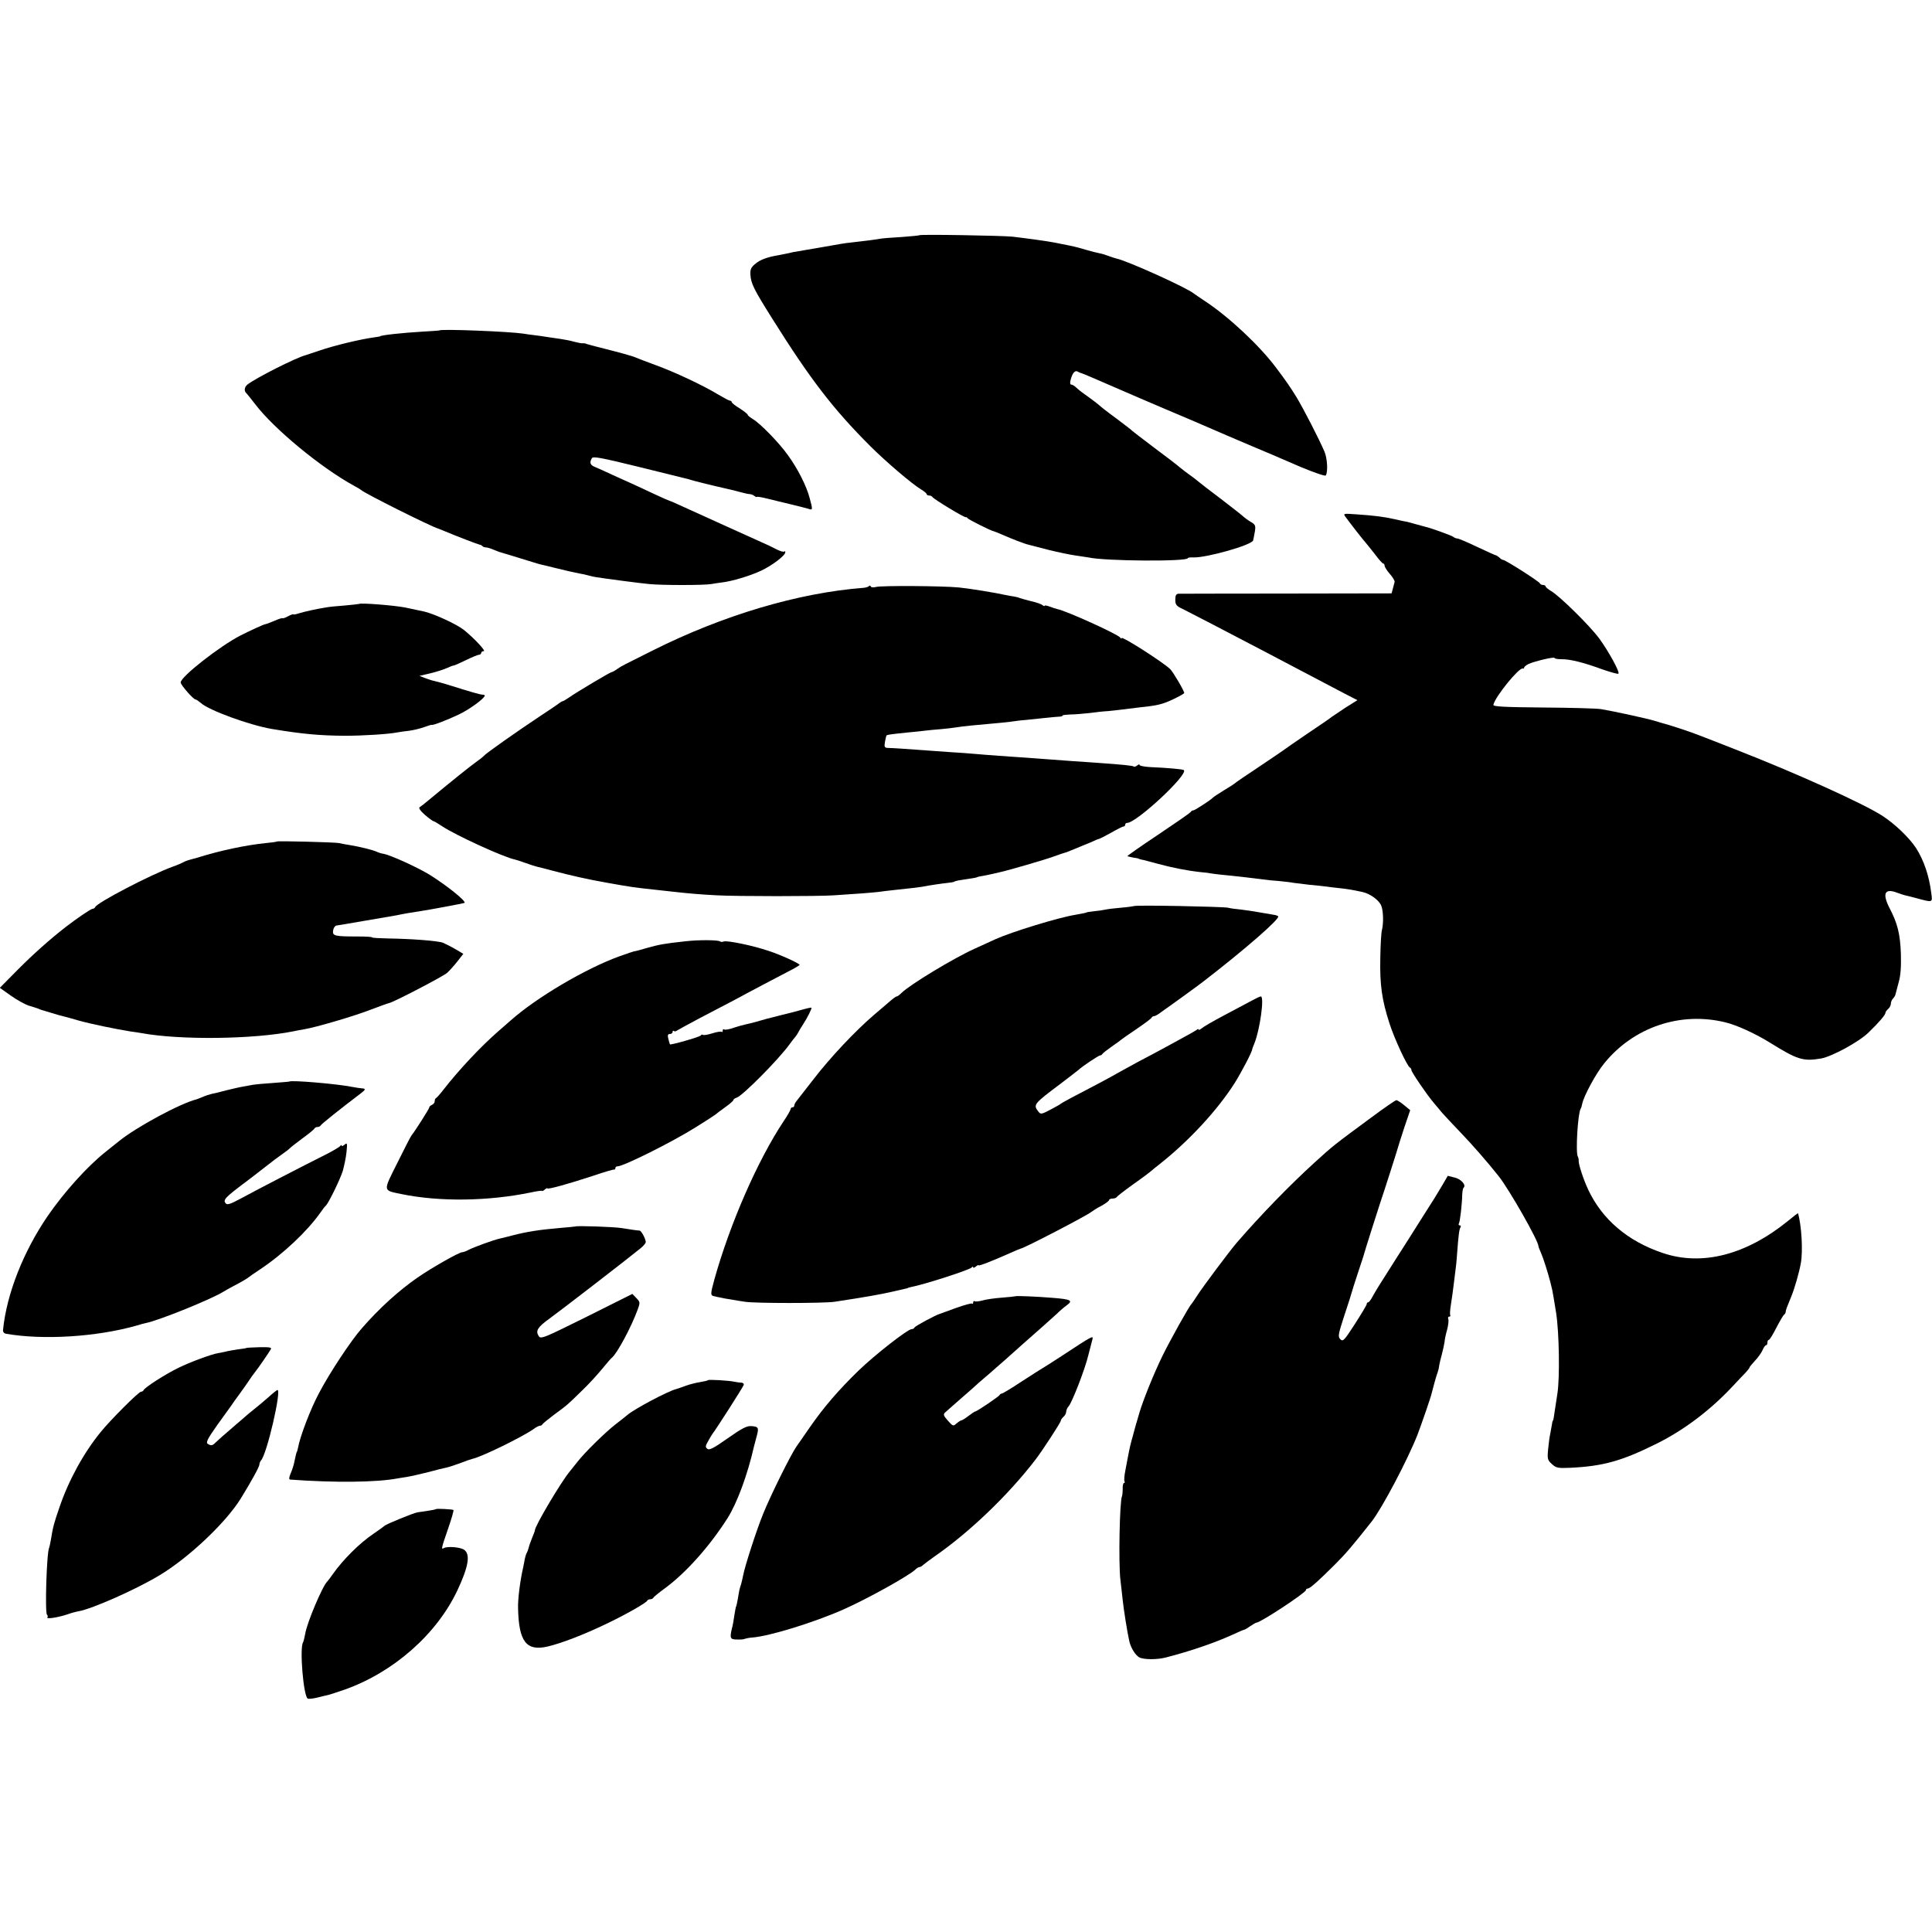
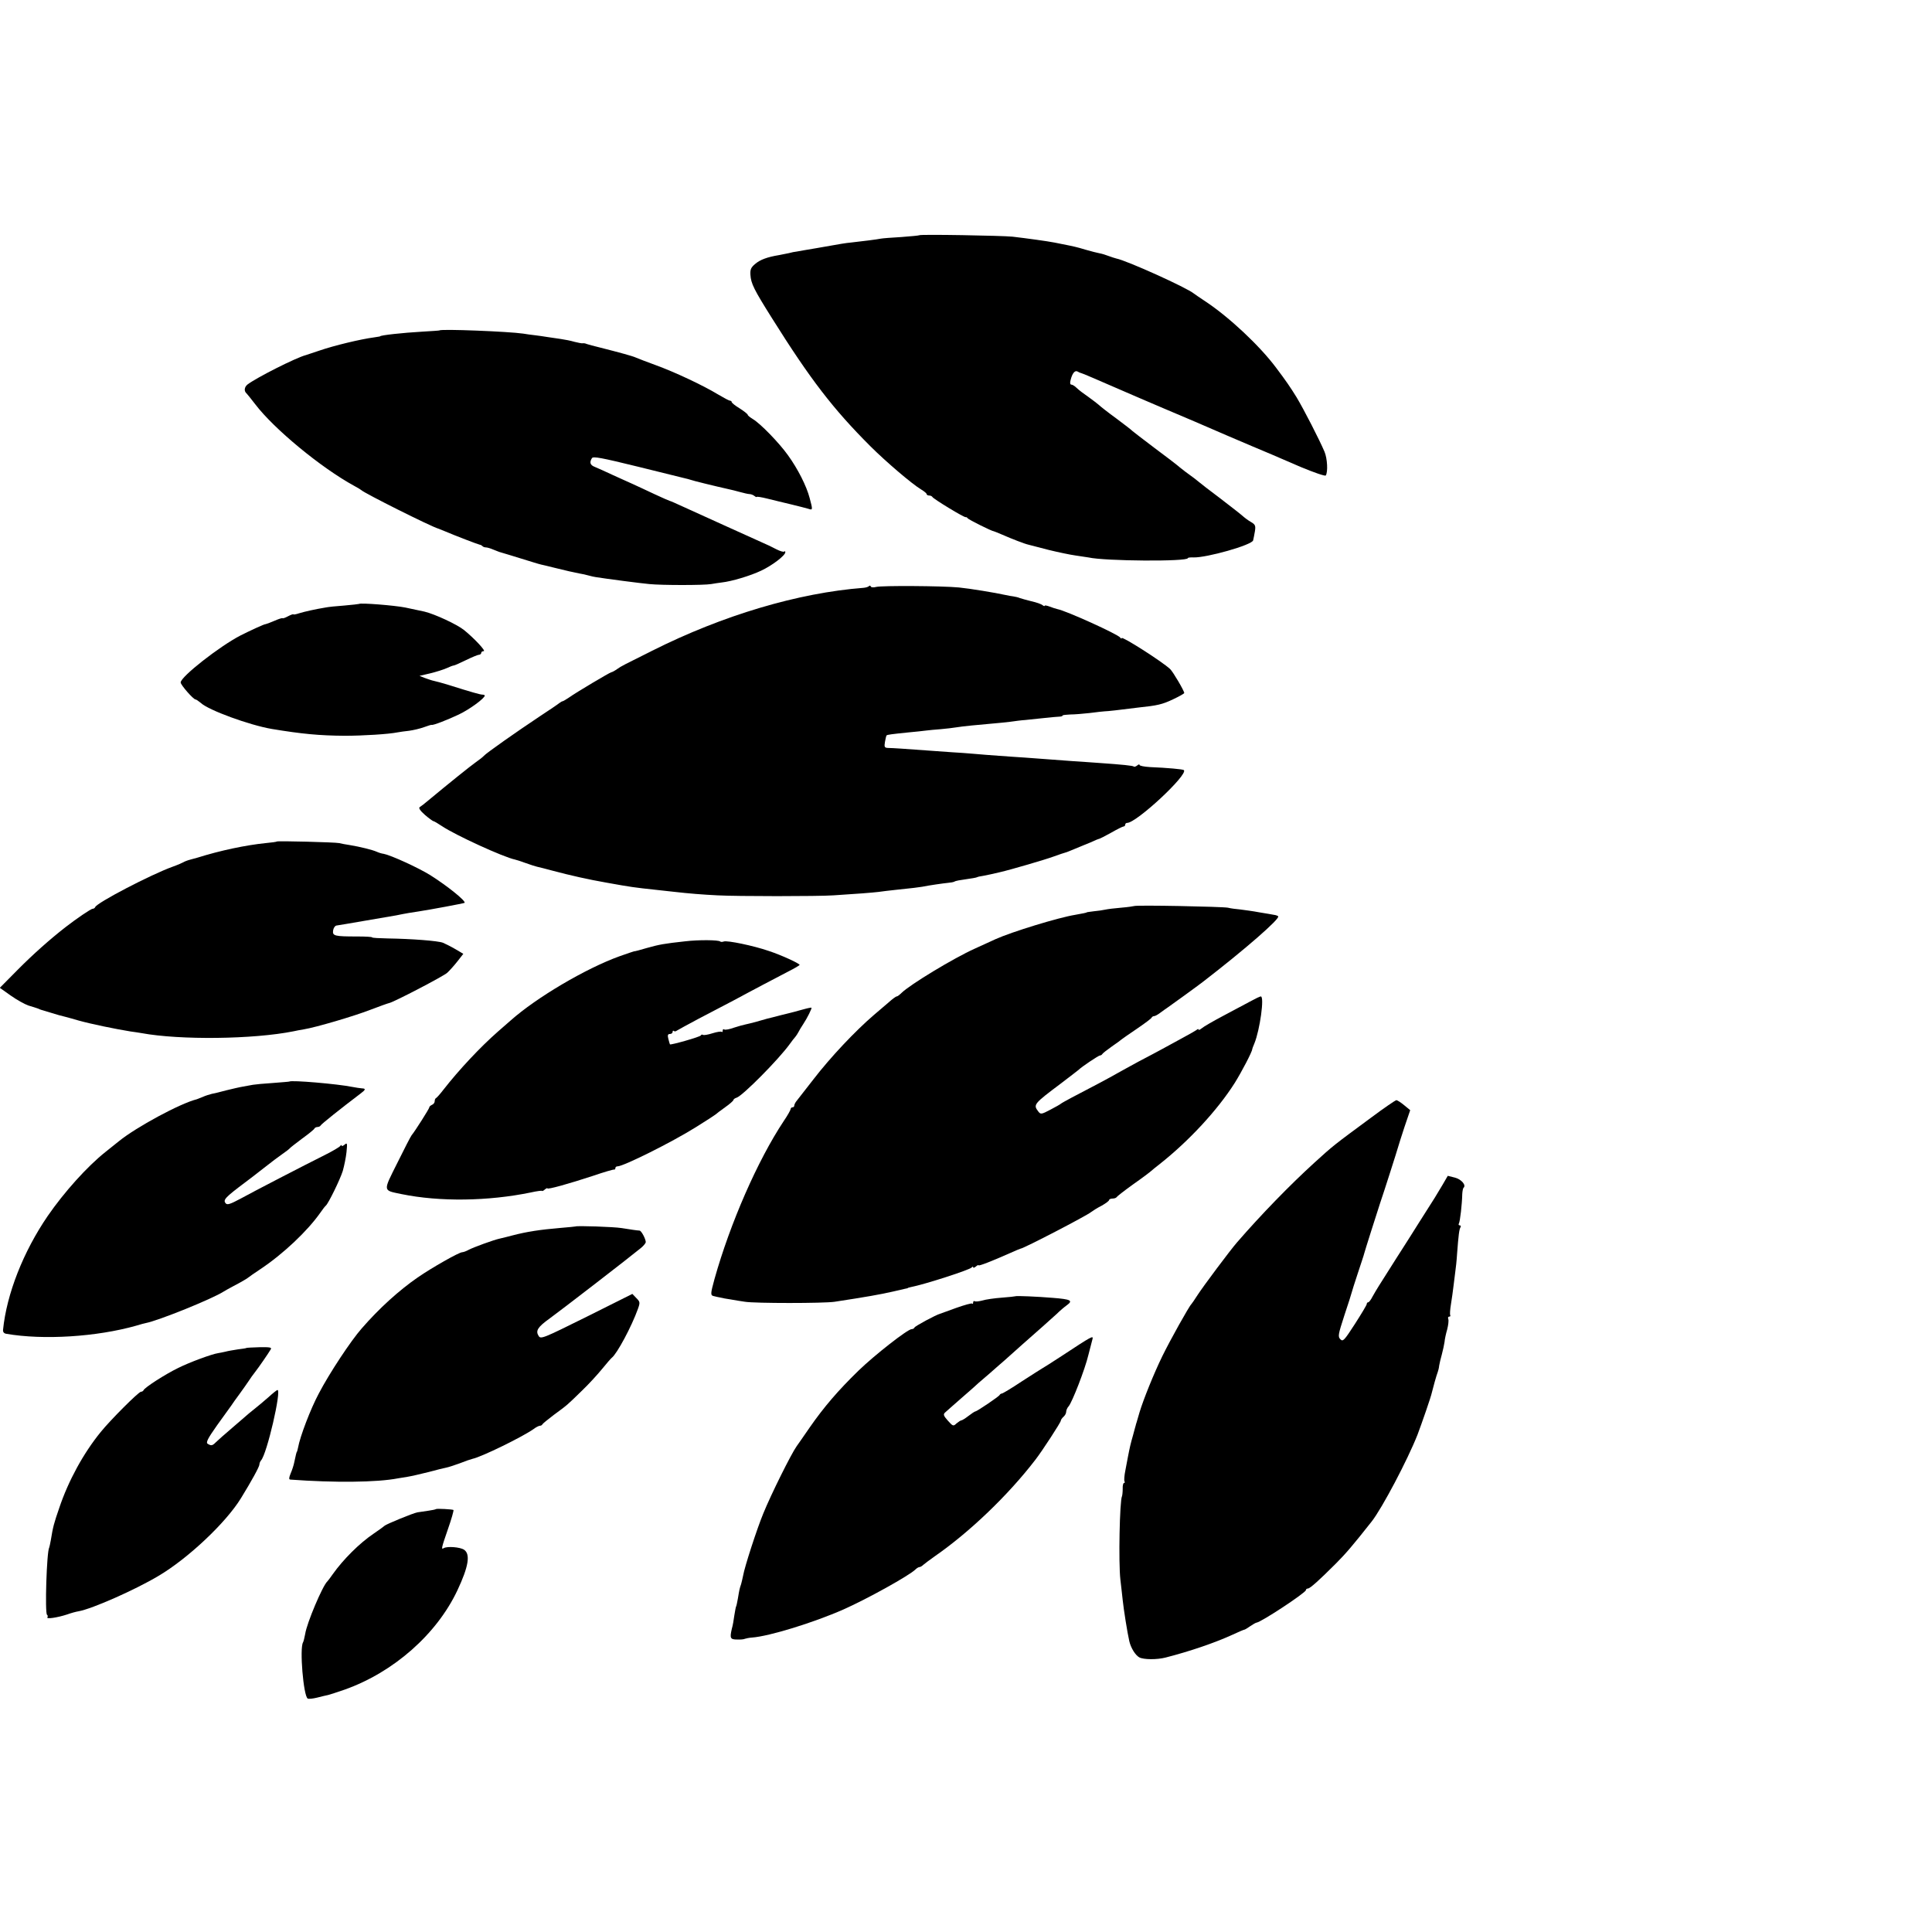
<svg xmlns="http://www.w3.org/2000/svg" version="1.0" width="1080pt" height="1080pt" viewBox="0 0 1080 1080" preserveAspectRatio="xMidYMid meet">
  <g transform="translate(0,1080) scale(0.1,-0.1)" fill="#000000" stroke="none">
    <path d="M5139 9485 c-3 -2 -48 -6 -100 -10 -53 -3 -105 -7 -115 -9 -18 -4 -105 -15 -169 -22 -31 -3 -43 -5 -190 -31 -49 -8 -99 -17 -110 -19 -11 -1 -31 -5 -45 -9 -14 -3 -38 -8 -55 -11 -67 -11 -106 -26 -133 -49 -24 -20 -29 -31 -27 -62 3 -48 20 -82 120 -241 215 -343 342 -508 550 -716 87 -87 235 -213 284 -242 17 -10 31 -22 31 -26 0 -4 6 -8 14 -8 8 0 16 -4 18 -8 4 -10 181 -118 187 -113 2 1 7 -1 10 -6 6 -8 136 -73 147 -73 2 0 23 -9 47 -19 52 -23 127 -52 147 -56 8 -2 59 -15 112 -29 53 -13 120 -27 149 -31 29 -4 61 -9 73 -11 92 -21 556 -24 556 -4 0 3 14 5 32 4 74 -2 325 69 333 95 2 9 7 32 10 51 5 31 2 38 -22 52 -16 9 -37 25 -48 35 -11 10 -68 54 -125 98 -58 43 -110 84 -117 90 -17 14 -32 26 -78 59 -22 17 -42 33 -45 36 -3 3 -59 46 -125 95 -66 50 -122 93 -125 96 -3 4 -43 35 -90 70 -47 34 -91 69 -98 76 -8 7 -34 27 -59 45 -25 17 -54 39 -65 50 -10 10 -23 18 -29 18 -7 0 -9 10 -4 27 9 36 24 55 39 46 6 -4 16 -8 21 -9 9 -2 73 -30 290 -124 22 -10 101 -43 175 -75 74 -31 149 -63 165 -70 24 -11 317 -137 435 -186 14 -6 86 -37 160 -69 74 -31 138 -53 141 -48 13 19 9 95 -7 133 -29 68 -114 234 -156 304 -34 55 -59 92 -115 166 -92 123 -262 282 -393 369 -30 20 -60 40 -66 45 -40 33 -374 184 -434 196 -8 2 -27 8 -43 14 -15 6 -38 13 -50 15 -12 2 -47 11 -78 20 -53 16 -69 19 -129 31 -14 3 -34 7 -45 9 -40 8 -158 24 -235 33 -57 6 -516 14 -521 8z" />
    <path d="M2457 8953 c-1 -1 -45 -4 -97 -7 -107 -6 -235 -20 -235 -26 0 -1 -15 -3 -34 -6 -75 -10 -222 -45 -306 -74 -33 -11 -67 -22 -75 -25 -55 -14 -276 -126 -326 -164 -19 -15 -21 -38 -5 -51 3 -3 25 -30 48 -60 105 -138 368 -355 553 -456 19 -10 37 -21 40 -24 17 -17 388 -203 430 -215 3 -1 21 -8 40 -16 51 -22 184 -73 192 -74 3 0 10 -3 14 -7 4 -5 13 -8 20 -8 7 0 25 -5 41 -12 15 -6 30 -12 33 -13 4 -1 94 -28 190 -58 19 -6 40 -12 45 -13 6 -1 39 -9 75 -18 69 -17 99 -24 140 -32 14 -2 36 -7 50 -11 14 -4 32 -8 40 -9 55 -9 254 -35 300 -39 69 -7 305 -7 345 0 17 3 44 7 60 9 55 6 159 37 220 66 62 29 135 85 135 103 0 6 -3 7 -6 4 -4 -4 -23 2 -43 12 -20 11 -58 29 -84 40 -71 32 -350 158 -435 197 -41 19 -75 34 -78 34 -2 0 -41 17 -86 38 -46 22 -99 46 -118 55 -19 8 -70 32 -113 51 -43 20 -89 41 -102 46 -26 10 -31 25 -16 49 7 11 54 2 258 -48 137 -34 256 -63 263 -65 8 -2 22 -5 30 -8 12 -5 139 -36 215 -53 11 -2 38 -9 60 -15 22 -6 47 -12 55 -12 8 0 21 -5 28 -11 6 -5 12 -7 12 -5 0 3 26 -1 58 -9 31 -8 91 -22 132 -32 41 -10 85 -21 98 -25 26 -9 26 -7 8 60 -17 66 -66 163 -121 239 -50 70 -154 177 -196 202 -16 10 -29 20 -29 24 0 4 -20 20 -45 36 -25 15 -45 31 -45 36 0 4 -4 7 -9 7 -5 0 -35 16 -67 35 -84 51 -244 126 -349 164 -49 18 -99 37 -110 42 -20 9 -90 28 -200 56 -33 8 -67 17 -75 20 -8 4 -19 5 -23 4 -5 -1 -25 3 -45 8 -20 6 -55 13 -77 16 -22 3 -56 8 -75 11 -19 3 -51 8 -70 10 -19 2 -48 6 -65 9 -81 12 -460 27 -468 18z" />
-     <path d="M7521 7911 c37 -50 99 -129 111 -142 7 -8 31 -38 53 -66 21 -29 43 -53 47 -53 4 0 8 -6 8 -12 0 -7 13 -28 29 -46 16 -18 28 -38 27 -45 -2 -7 -6 -24 -10 -38 l-7 -26 -587 -1 c-323 0 -595 -1 -604 -1 -13 -1 -18 -9 -18 -33 0 -29 6 -36 43 -53 42 -21 260 -134 477 -248 237 -125 357 -188 426 -224 l72 -37 -67 -42 c-36 -24 -70 -47 -76 -51 -5 -5 -66 -47 -135 -93 -69 -47 -127 -87 -130 -90 -3 -3 -66 -45 -140 -95 -74 -49 -137 -92 -140 -96 -3 -3 -30 -20 -60 -38 -30 -19 -57 -36 -60 -40 -10 -12 -101 -71 -109 -71 -5 0 -11 -3 -13 -7 -1 -5 -83 -61 -181 -127 -98 -65 -176 -120 -175 -122 2 -1 17 -5 33 -8 17 -2 30 -5 30 -6 0 -1 7 -3 15 -5 9 -1 49 -12 90 -23 80 -22 166 -39 240 -47 25 -2 56 -6 70 -9 14 -2 54 -7 90 -10 67 -7 129 -14 190 -22 19 -3 60 -7 90 -9 30 -3 66 -7 80 -10 14 -2 54 -7 90 -11 36 -3 79 -8 95 -10 17 -3 50 -6 75 -9 44 -5 64 -8 125 -21 43 -9 93 -45 106 -76 12 -28 14 -98 4 -138 -4 -14 -8 -84 -9 -157 -3 -146 8 -230 51 -363 27 -85 100 -242 115 -248 4 -2 8 -8 8 -14 0 -11 85 -136 125 -183 14 -16 34 -41 46 -55 12 -14 58 -63 103 -110 69 -72 146 -160 213 -244 59 -74 223 -362 223 -392 0 -3 6 -20 14 -37 14 -32 37 -105 52 -162 4 -16 9 -37 11 -45 2 -8 12 -67 22 -130 17 -111 21 -361 7 -450 -3 -19 -9 -57 -13 -85 -8 -55 -9 -64 -13 -67 -1 -2 -4 -12 -5 -23 -2 -11 -6 -33 -9 -50 -4 -16 -9 -56 -12 -87 -5 -53 -3 -60 21 -82 24 -22 33 -24 103 -21 185 9 288 38 485 136 149 74 298 186 421 318 28 30 61 65 74 78 12 13 22 26 22 29 0 3 14 19 30 37 17 18 36 44 43 60 6 15 15 27 19 27 5 0 8 7 8 15 0 8 3 15 8 15 4 0 23 30 42 68 19 37 39 70 43 73 5 3 9 10 9 15 0 10 8 30 32 88 18 44 44 134 53 186 12 67 4 209 -16 278 -1 1 -26 -18 -56 -43 -234 -190 -481 -254 -701 -179 -196 66 -338 188 -416 354 -27 58 -54 141 -53 160 1 8 -2 20 -5 25 -13 22 0 241 16 267 3 4 7 18 9 29 9 43 75 166 122 224 164 203 426 292 678 230 63 -15 168 -63 250 -114 153 -95 184 -105 285 -88 61 11 212 93 265 145 59 57 95 99 95 111 0 5 7 14 15 21 8 7 15 20 15 29 0 9 5 22 12 29 6 6 13 17 14 24 2 7 10 38 18 68 11 39 14 86 12 160 -4 109 -19 169 -62 251 -44 85 -29 116 43 88 15 -6 35 -12 43 -14 8 -2 35 -8 60 -15 96 -26 93 -27 86 27 -12 97 -41 183 -85 252 -37 57 -117 134 -186 179 -103 68 -488 242 -835 377 -80 31 -165 65 -190 74 -41 17 -168 59 -212 70 -4 1 -22 7 -40 12 -38 12 -232 54 -298 65 -25 4 -171 8 -325 9 -216 2 -279 5 -277 15 10 46 143 209 164 203 4 -2 8 1 8 5 0 5 12 14 26 21 37 16 144 41 144 33 0 -4 17 -7 38 -7 47 1 124 -18 230 -57 46 -16 86 -27 89 -24 9 9 -54 124 -108 198 -54 72 -219 235 -268 264 -17 10 -31 22 -31 26 0 4 -6 8 -14 8 -8 0 -16 4 -18 9 -4 11 -193 131 -205 131 -5 0 -15 6 -21 13 -7 6 -16 12 -20 13 -4 0 -51 22 -105 47 -54 26 -104 47 -111 47 -6 0 -16 4 -22 9 -8 7 -132 52 -159 57 -5 1 -30 8 -55 15 -25 7 -49 14 -55 14 -5 1 -32 6 -60 13 -58 13 -110 20 -214 27 -71 5 -73 5 -60 -14z" />
    <path d="M4857 7523 c-4 -4 -18 -8 -30 -9 -364 -28 -786 -153 -1182 -352 -164 -82 -169 -84 -195 -102 -14 -10 -29 -18 -33 -18 -8 -1 -194 -111 -239 -143 -15 -10 -30 -19 -33 -19 -3 0 -11 -5 -18 -10 -7 -6 -57 -40 -112 -76 -125 -83 -297 -204 -310 -219 -5 -6 -25 -22 -44 -35 -30 -21 -153 -120 -265 -213 -21 -18 -43 -35 -50 -39 -7 -5 3 -20 29 -43 22 -19 43 -34 47 -35 4 0 26 -13 50 -29 73 -49 343 -173 407 -186 9 -2 36 -11 61 -20 25 -9 53 -18 62 -20 9 -2 50 -12 90 -23 98 -26 195 -48 298 -66 139 -25 154 -27 275 -40 33 -4 78 -9 100 -11 87 -10 164 -16 245 -20 109 -6 565 -6 650 0 129 8 216 15 250 19 19 3 64 8 100 12 104 11 113 12 145 17 45 9 117 19 146 22 14 1 30 4 35 7 5 4 34 9 64 13 30 4 58 9 61 11 3 2 19 6 35 8 27 5 49 10 92 20 65 15 256 71 302 88 30 11 60 21 65 22 6 1 27 10 49 19 21 9 40 17 41 17 1 0 23 9 49 20 25 12 48 21 51 21 2 0 32 15 66 34 33 19 65 35 70 35 5 0 9 5 9 10 0 6 5 10 11 10 52 0 342 270 317 295 -4 5 -94 13 -190 17 -32 2 -58 7 -58 12 0 5 -6 3 -13 -3 -8 -6 -16 -9 -19 -6 -5 5 -64 11 -193 20 -44 3 -109 8 -145 10 -36 3 -96 7 -135 10 -38 3 -99 7 -135 10 -36 2 -101 7 -145 10 -44 3 -107 8 -140 11 -33 3 -89 7 -125 9 -60 4 -145 10 -280 20 -30 2 -65 4 -77 4 -18 1 -21 5 -16 34 3 17 7 34 9 36 4 4 26 7 124 17 36 3 79 8 95 10 17 2 55 6 85 8 31 3 69 7 85 10 35 6 130 15 200 21 28 2 73 7 100 10 28 4 66 9 85 10 19 2 67 7 105 11 39 4 78 8 88 8 9 0 17 3 17 6 0 3 19 5 43 6 23 0 71 4 107 8 36 5 83 10 105 11 22 2 58 6 80 9 22 3 63 8 90 11 105 11 132 17 193 46 34 16 62 32 62 35 0 12 -63 119 -79 134 -45 42 -271 186 -271 173 0 -5 -4 -3 -8 3 -12 18 -300 149 -351 159 -9 2 -28 8 -43 14 -16 6 -28 8 -28 5 0 -4 -6 -2 -12 3 -7 6 -35 16 -63 22 -27 7 -57 15 -65 18 -8 4 -24 7 -35 9 -11 1 -31 5 -45 8 -53 12 -198 36 -260 42 -95 9 -431 11 -462 3 -15 -4 -28 -3 -30 2 -2 6 -7 7 -11 2z" />
    <path d="M2007 7424 c-1 -1 -38 -5 -82 -9 -44 -3 -91 -8 -105 -11 -61 -10 -117 -23 -147 -32 -18 -6 -33 -9 -33 -6 0 2 -13 -2 -30 -11 -16 -9 -30 -13 -30 -11 0 3 -20 -3 -45 -14 -25 -11 -48 -19 -50 -19 -7 1 -84 -35 -140 -63 -118 -61 -335 -231 -335 -263 0 -14 71 -95 83 -95 4 0 17 -9 29 -19 43 -41 274 -125 398 -146 169 -28 266 -37 407 -38 102 0 246 9 295 19 13 2 42 7 65 9 23 3 61 12 83 20 22 8 41 14 43 13 7 -4 91 29 152 58 61 29 145 91 145 106 0 2 -6 5 -13 5 -12 0 -59 13 -192 55 -33 10 -69 20 -80 22 -11 2 -33 10 -50 16 l-30 12 60 14 c33 8 74 21 92 29 17 8 35 15 40 15 4 0 35 14 68 30 33 16 66 30 73 30 6 0 12 5 12 10 0 6 6 10 14 10 14 0 -52 71 -110 118 -40 32 -163 89 -221 103 -45 10 -56 12 -108 23 -61 12 -250 27 -258 20z" />
    <path d="M1548 6096 c-1 -2 -30 -6 -63 -9 -109 -11 -253 -41 -380 -81 -5 -1 -23 -6 -40 -11 -16 -4 -34 -11 -40 -15 -5 -3 -32 -15 -60 -25 -122 -44 -425 -202 -433 -226 -2 -5 -8 -9 -14 -9 -9 0 -89 -54 -152 -103 -86 -67 -182 -152 -269 -240 l-98 -99 62 -44 c34 -24 78 -48 98 -55 20 -6 43 -13 51 -16 8 -4 17 -7 20 -8 4 -1 51 -15 100 -30 3 -1 19 -5 35 -9 17 -4 50 -14 75 -21 68 -19 203 -47 290 -61 19 -2 46 -7 60 -9 216 -40 627 -35 851 10 13 3 39 8 58 11 67 11 278 73 371 109 52 20 100 37 106 38 27 6 302 149 324 169 14 13 40 42 58 65 l32 41 -44 26 c-24 14 -56 30 -70 36 -29 11 -177 22 -308 24 -49 1 -88 3 -88 6 0 3 -37 5 -83 5 -126 0 -139 3 -135 33 2 14 10 26 18 28 8 1 33 5 55 9 66 11 258 44 280 48 42 9 101 19 125 22 66 10 253 45 257 48 9 10 -97 95 -192 155 -68 42 -219 111 -260 119 -11 1 -29 7 -40 12 -22 10 -94 28 -150 37 -21 3 -47 8 -59 11 -23 5 -342 13 -348 9z" />
    <path d="M6339 5735 c-2 -1 -34 -6 -71 -9 -37 -3 -77 -8 -90 -11 -13 -3 -41 -7 -63 -9 -22 -3 -40 -5 -40 -6 0 -2 -20 -6 -65 -14 -93 -15 -354 -95 -445 -136 -22 -10 -74 -34 -116 -53 -118 -53 -364 -202 -410 -248 -10 -10 -22 -19 -26 -19 -5 0 -25 -15 -45 -33 -20 -17 -57 -49 -82 -70 -104 -89 -243 -236 -340 -362 -43 -55 -84 -108 -92 -118 -8 -9 -14 -22 -14 -27 0 -6 -4 -10 -10 -10 -5 0 -10 -4 -10 -9 0 -5 -17 -36 -39 -68 -146 -220 -299 -570 -387 -883 -23 -85 -24 -92 -1 -96 7 -2 21 -5 32 -7 11 -3 38 -8 60 -11 22 -4 58 -10 80 -13 55 -9 439 -9 500 0 177 27 256 41 326 57 26 6 55 13 65 15 11 2 19 4 19 5 0 1 7 3 16 5 78 15 332 97 341 110 4 5 8 6 8 1 0 -5 7 -3 15 4 8 7 15 10 15 7 0 -6 77 24 178 69 29 13 55 24 57 24 15 0 370 184 395 205 8 6 34 23 58 35 23 13 42 27 42 32 0 4 9 8 19 8 11 0 21 4 23 8 2 4 44 37 93 72 50 35 95 69 101 75 6 5 27 23 47 38 162 128 322 300 419 453 37 59 98 175 98 189 0 2 5 16 12 32 31 76 57 263 36 263 -5 0 -32 -13 -61 -29 -29 -15 -97 -52 -152 -81 -55 -29 -108 -60 -117 -68 -10 -8 -18 -12 -18 -7 0 4 -6 3 -12 -3 -7 -5 -44 -26 -83 -47 -38 -21 -88 -48 -110 -60 -22 -12 -80 -43 -130 -69 -49 -27 -103 -56 -120 -66 -32 -19 -164 -89 -255 -136 -30 -16 -57 -31 -60 -34 -3 -3 -29 -18 -58 -33 -51 -27 -55 -27 -68 -10 -29 38 -26 42 126 156 52 40 97 74 100 77 14 15 111 80 119 80 5 0 11 4 13 8 2 4 26 23 53 42 28 19 52 37 55 40 3 3 41 29 85 59 44 30 82 58 83 63 2 4 8 8 14 8 5 0 20 8 33 18 12 9 33 24 45 32 19 13 168 121 195 142 236 182 433 354 420 366 -3 3 -13 7 -23 8 -9 2 -46 8 -82 14 -36 7 -84 13 -106 16 -23 2 -55 6 -70 10 -30 6 -519 16 -525 9z" />
    <path d="M3830 5538 c-119 -13 -145 -18 -213 -37 -37 -11 -70 -20 -73 -19 -2 0 -39 -13 -82 -28 -188 -68 -463 -230 -608 -359 -6 -5 -38 -33 -71 -62 -99 -87 -217 -213 -303 -323 -19 -25 -38 -46 -42 -48 -5 -2 -8 -10 -8 -18 0 -8 -7 -17 -15 -20 -8 -4 -15 -9 -15 -14 0 -7 -81 -135 -99 -156 -5 -6 -41 -76 -80 -155 -81 -162 -82 -152 23 -174 214 -44 485 -40 723 9 35 8 63 11 63 9 0 -3 7 0 15 7 8 7 15 10 15 7 0 -8 121 26 255 70 61 21 113 36 118 35 4 -1 7 3 7 8 0 6 5 10 12 10 33 0 304 135 438 219 58 36 107 68 110 71 3 3 26 21 53 40 26 18 47 37 47 41 0 4 8 10 18 13 34 11 236 215 297 300 11 16 25 33 31 40 5 6 13 18 17 26 4 8 16 29 27 45 22 33 50 89 46 92 -1 1 -19 -2 -40 -8 -21 -6 -46 -12 -55 -15 -9 -2 -43 -11 -76 -19 -33 -9 -67 -17 -75 -19 -8 -2 -35 -10 -60 -17 -25 -7 -54 -14 -64 -16 -11 -2 -39 -10 -64 -18 -24 -9 -48 -13 -53 -10 -5 4 -9 1 -9 -6 0 -7 -2 -10 -6 -7 -3 3 -26 0 -51 -8 -25 -8 -49 -12 -53 -9 -5 3 -10 2 -12 -3 -3 -8 -169 -55 -173 -50 -1 2 -5 15 -9 31 -5 20 -3 27 9 27 8 0 15 5 15 12 0 6 3 8 7 5 3 -4 11 -3 17 2 6 4 61 34 121 66 61 32 147 77 193 101 45 24 119 64 165 88 45 24 110 58 145 76 34 17 62 34 62 36 0 8 -102 55 -172 78 -87 30 -233 60 -252 53 -8 -3 -17 -3 -20 0 -9 9 -121 10 -196 1z" />
    <path d="M1617 4754 c-1 -1 -42 -4 -92 -8 -49 -3 -100 -8 -111 -10 -12 -2 -37 -7 -55 -10 -19 -3 -61 -13 -94 -21 -33 -9 -70 -18 -82 -20 -12 -3 -35 -10 -50 -17 -16 -6 -30 -12 -33 -13 -93 -23 -339 -156 -436 -235 -17 -14 -51 -41 -75 -60 -102 -81 -231 -225 -322 -357 -137 -200 -230 -437 -250 -637 -1 -12 5 -20 18 -22 208 -36 505 -17 725 45 25 8 50 14 55 15 72 14 371 135 435 176 8 5 31 18 50 28 46 24 84 46 90 52 3 3 32 23 65 45 129 86 263 213 335 315 13 19 27 37 31 40 14 11 80 146 95 194 8 28 18 76 21 106 5 50 4 54 -11 41 -9 -7 -16 -10 -16 -5 0 5 -4 4 -8 -2 -4 -6 -43 -29 -87 -51 -120 -60 -391 -200 -471 -244 -56 -30 -74 -36 -82 -26 -17 19 -4 33 108 117 19 14 66 50 104 80 39 31 87 67 106 80 19 13 37 27 40 31 3 4 34 28 70 55 36 26 67 51 68 56 2 4 10 8 17 8 7 0 15 4 17 8 2 7 118 99 221 177 31 23 34 30 10 31 -10 1 -34 4 -53 8 -84 17 -342 39 -353 30z" />
    <path d="M7664 4552 c-214 -158 -209 -154 -317 -252 -136 -124 -294 -286 -432 -445 -39 -45 -188 -244 -221 -295 -16 -25 -31 -47 -34 -50 -13 -12 -119 -202 -162 -290 -47 -96 -106 -242 -128 -315 -6 -22 -14 -47 -16 -55 -3 -8 -5 -16 -5 -17 -1 -2 -7 -26 -15 -55 -14 -49 -18 -66 -29 -123 -2 -11 -8 -44 -14 -74 -6 -29 -8 -57 -5 -62 3 -5 2 -9 -3 -9 -4 0 -8 -15 -7 -32 0 -18 -2 -37 -4 -42 -13 -25 -20 -371 -9 -466 4 -30 9 -82 13 -115 5 -49 26 -183 37 -230 9 -38 34 -78 56 -90 25 -13 99 -13 146 -1 137 35 274 82 373 127 34 16 65 29 68 29 3 0 18 9 32 19 15 10 30 19 35 20 26 2 277 168 277 182 0 5 5 9 11 9 12 0 62 45 157 140 54 54 96 103 200 235 58 74 200 343 256 485 23 61 76 213 80 235 5 22 27 101 33 115 3 8 7 24 8 36 2 11 8 39 15 63 6 23 13 54 15 69 1 15 8 47 15 71 6 24 9 49 6 57 -3 8 -1 14 5 14 6 0 8 3 6 8 -3 4 -1 32 4 62 5 30 11 75 14 100 3 25 8 61 10 80 3 20 8 65 10 100 8 106 12 138 19 149 4 6 2 11 -4 11 -6 0 -8 5 -5 10 7 11 18 111 19 165 1 17 4 32 7 35 17 14 -12 48 -48 57 l-40 10 -29 -50 c-16 -27 -36 -60 -44 -73 -8 -13 -46 -73 -85 -134 -38 -61 -81 -128 -95 -150 -14 -21 -45 -71 -70 -110 -25 -39 -53 -83 -62 -98 -10 -15 -25 -42 -35 -59 -9 -18 -20 -33 -25 -33 -4 0 -8 -4 -8 -10 0 -5 -30 -55 -66 -111 -60 -93 -67 -100 -81 -86 -15 15 -13 26 22 134 22 65 40 123 41 128 1 6 17 55 35 110 18 55 34 102 34 105 2 10 77 246 90 285 19 55 96 296 101 315 2 8 18 58 35 110 l32 94 -34 28 c-18 15 -38 28 -44 28 -5 -1 -69 -44 -141 -98z" />
    <path d="M3217 3944 c-1 -1 -38 -4 -82 -8 -118 -10 -189 -21 -270 -42 -18 -5 -55 -14 -72 -18 -33 -7 -145 -48 -172 -62 -14 -8 -31 -14 -37 -14 -18 0 -171 -87 -249 -141 -104 -72 -215 -172 -313 -285 -60 -68 -180 -249 -240 -364 -45 -84 -105 -240 -116 -303 -3 -12 -5 -22 -6 -22 -2 0 -7 -20 -15 -59 -3 -16 -12 -44 -20 -62 -10 -25 -11 -34 -2 -35 244 -18 484 -16 602 7 11 2 36 6 55 9 19 3 71 15 115 26 44 12 89 23 100 25 11 2 45 13 75 24 30 12 62 23 71 25 52 11 278 122 341 166 14 11 31 19 36 19 6 0 12 3 14 8 2 4 30 27 63 52 79 58 75 55 156 134 39 37 91 94 116 125 25 31 49 58 53 61 29 22 111 175 146 273 13 36 12 40 -9 61 l-22 23 -256 -128 c-244 -121 -256 -126 -268 -107 -18 29 -6 49 62 98 57 41 446 341 509 393 15 12 27 27 28 33 0 17 -24 64 -35 65 -18 1 -49 6 -100 14 -42 7 -252 14 -258 9z" />
    <path d="M5677 3554 c-1 -1 -36 -5 -77 -8 -41 -3 -90 -10 -109 -16 -19 -5 -38 -7 -42 -4 -5 3 -9 0 -9 -7 0 -7 -3 -10 -6 -6 -3 3 -43 -8 -88 -24 -44 -16 -85 -31 -91 -33 -23 -6 -140 -69 -143 -77 -2 -5 -9 -9 -16 -9 -22 0 -206 -144 -297 -232 -114 -111 -193 -203 -273 -318 -36 -52 -69 -100 -73 -105 -30 -42 -142 -267 -186 -375 -36 -87 -105 -300 -113 -348 -3 -15 -8 -36 -11 -47 -9 -26 -10 -32 -18 -80 -4 -22 -8 -42 -10 -45 -2 -3 -6 -26 -10 -50 -3 -25 -9 -58 -14 -75 -12 -52 -9 -60 29 -60 19 -1 39 1 44 4 6 2 24 6 40 7 96 7 343 83 511 157 133 59 369 190 403 224 7 7 17 13 22 13 5 0 15 6 22 13 7 6 36 28 63 47 195 135 411 342 563 540 38 49 142 209 142 218 0 5 7 15 15 22 8 7 15 19 15 28 0 8 6 23 14 31 20 24 91 206 110 286 10 39 20 79 23 89 6 22 -2 18 -172 -94 -55 -36 -104 -67 -110 -70 -5 -3 -56 -35 -113 -72 -57 -38 -107 -68 -112 -68 -4 0 -10 -4 -12 -8 -3 -8 -127 -92 -136 -92 -3 0 -20 -11 -38 -25 -18 -14 -36 -25 -40 -25 -4 0 -16 -8 -27 -17 -18 -17 -20 -16 -48 15 -24 27 -27 35 -17 45 7 7 49 43 93 82 44 38 87 76 96 85 10 8 38 33 64 55 25 22 61 54 80 70 44 40 157 140 214 190 25 22 60 54 78 70 17 17 43 39 57 49 36 26 22 33 -80 41 -83 7 -203 12 -207 9z" />
    <path d="M1378 3265 c-2 -2 -23 -5 -48 -8 -25 -4 -56 -9 -70 -13 -14 -3 -32 -7 -40 -8 -35 -5 -160 -51 -224 -83 -72 -35 -189 -110 -194 -125 -2 -4 -8 -8 -14 -8 -13 0 -170 -157 -225 -225 -97 -119 -181 -273 -232 -425 -29 -84 -35 -105 -47 -180 -3 -19 -8 -38 -9 -41 -14 -23 -25 -368 -12 -376 4 -2 5 -9 2 -14 -8 -11 55 -2 110 16 22 8 51 16 65 18 76 14 312 118 445 197 166 98 378 298 462 435 59 96 103 176 103 188 0 7 4 17 9 23 33 35 116 395 92 394 -3 0 -26 -18 -51 -41 -25 -22 -61 -52 -80 -67 -19 -15 -37 -30 -40 -33 -3 -3 -39 -34 -80 -69 -41 -35 -83 -72 -93 -82 -20 -20 -26 -21 -46 -9 -11 7 -1 28 52 103 37 51 73 101 80 111 6 10 28 40 47 66 19 27 42 58 50 71 8 13 24 35 35 49 22 28 77 108 89 129 6 10 -8 12 -63 11 -39 -1 -72 -3 -73 -4z" />
-     <path d="M3958 3085 c-2 -3 -22 -7 -44 -11 -21 -3 -57 -12 -79 -20 -22 -8 -47 -17 -55 -19 -45 -11 -232 -110 -272 -144 -7 -6 -37 -30 -67 -53 -57 -44 -177 -162 -214 -211 -12 -15 -30 -38 -40 -50 -50 -59 -199 -311 -197 -332 0 -3 -7 -22 -16 -43 -8 -20 -17 -45 -19 -55 -2 -9 -7 -22 -10 -27 -4 -6 -8 -20 -11 -33 -2 -12 -6 -33 -9 -47 -17 -72 -31 -181 -29 -230 4 -187 46 -242 166 -214 76 18 199 65 324 125 108 51 227 119 232 131 2 5 10 8 17 8 7 0 15 4 17 8 2 5 30 28 63 52 118 86 252 236 353 395 53 85 111 241 147 400 2 6 8 29 14 53 14 51 12 57 -29 60 -25 2 -52 -12 -132 -68 -79 -56 -103 -68 -114 -59 -12 10 -11 16 4 42 9 17 21 36 25 42 18 22 170 260 174 272 3 8 -3 13 -13 14 -11 0 -28 3 -39 5 -30 7 -142 13 -147 9z" />
    <path d="M2437 2364 c-2 -2 -21 -6 -42 -9 -22 -3 -49 -7 -61 -9 -24 -4 -177 -67 -184 -75 -3 -3 -30 -23 -61 -44 -79 -53 -171 -145 -229 -227 -13 -19 -27 -37 -30 -40 -26 -23 -115 -233 -124 -294 -4 -21 -9 -42 -12 -47 -20 -32 2 -299 26 -314 5 -3 28 -1 52 5 24 6 52 13 63 15 11 3 52 16 92 30 273 97 514 309 630 555 62 132 74 202 37 227 -23 15 -94 20 -113 9 -16 -10 -14 -1 24 109 19 54 32 101 30 104 -5 4 -94 9 -98 5z" />
  </g>
</svg>